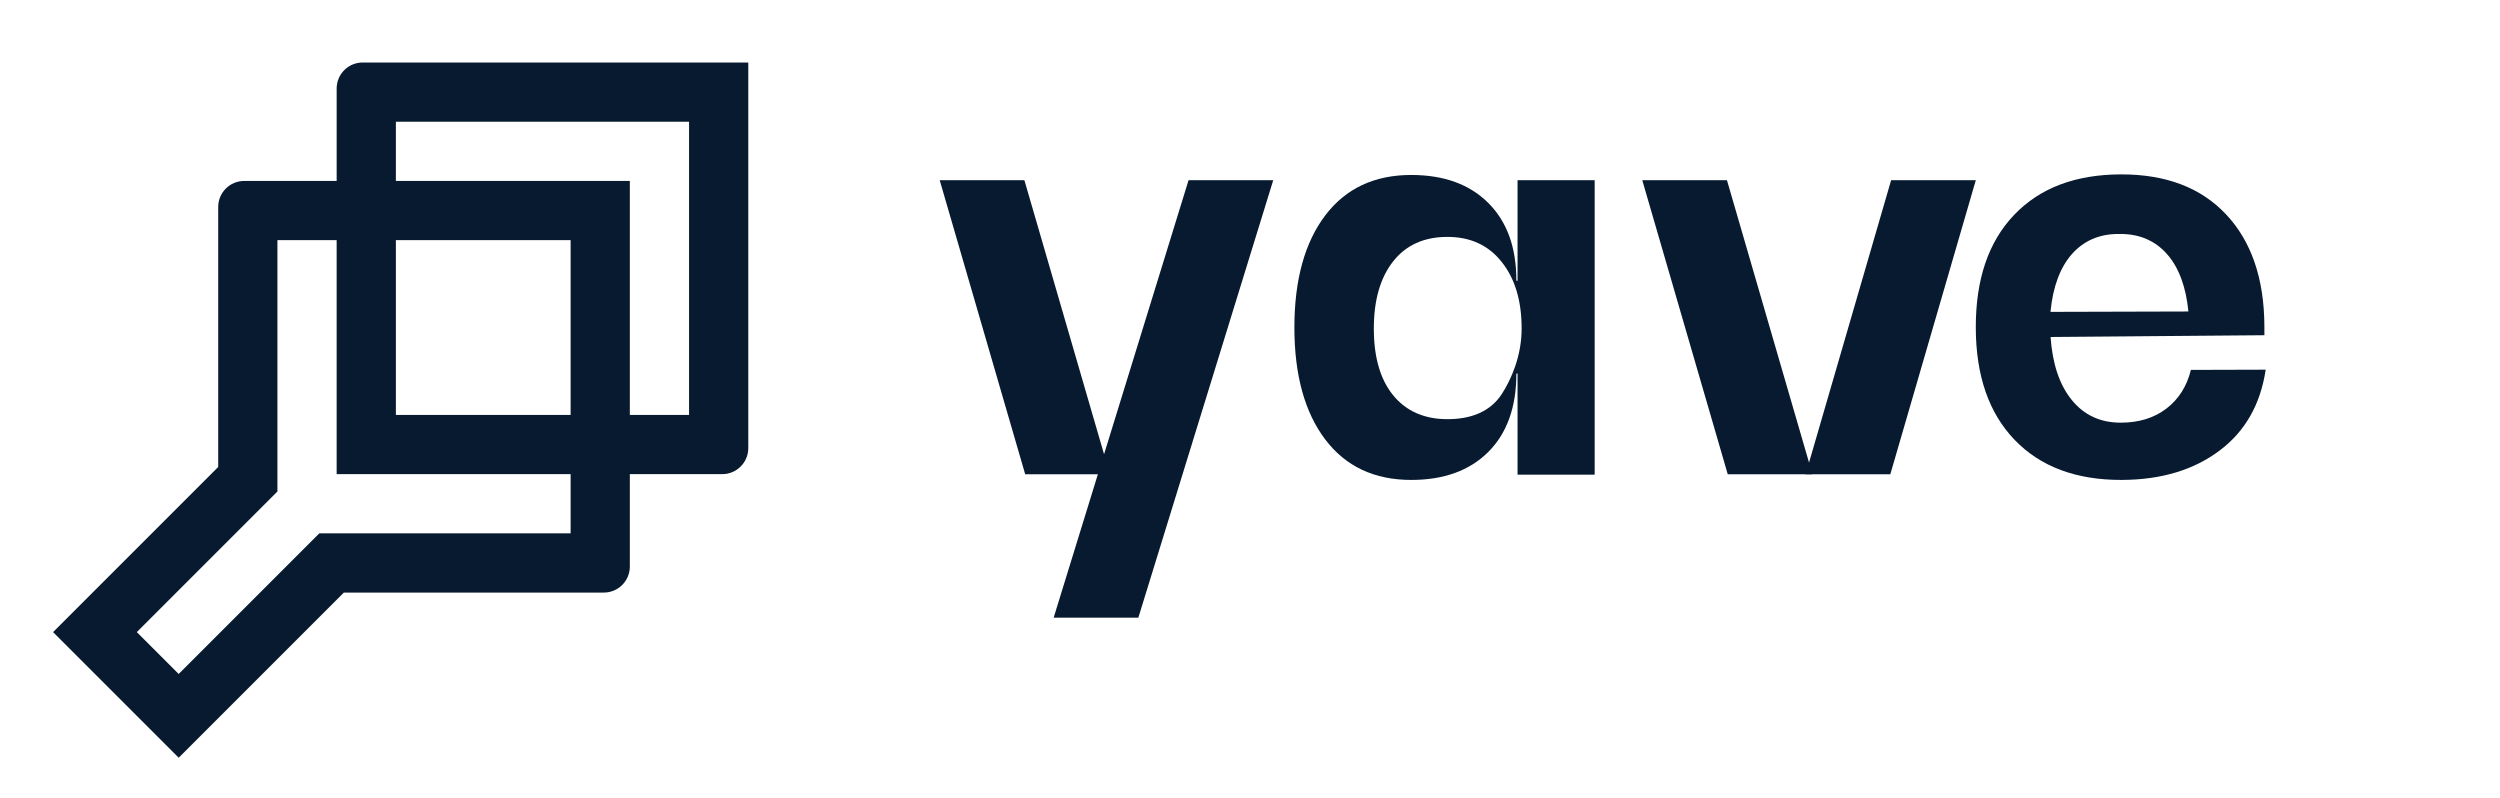
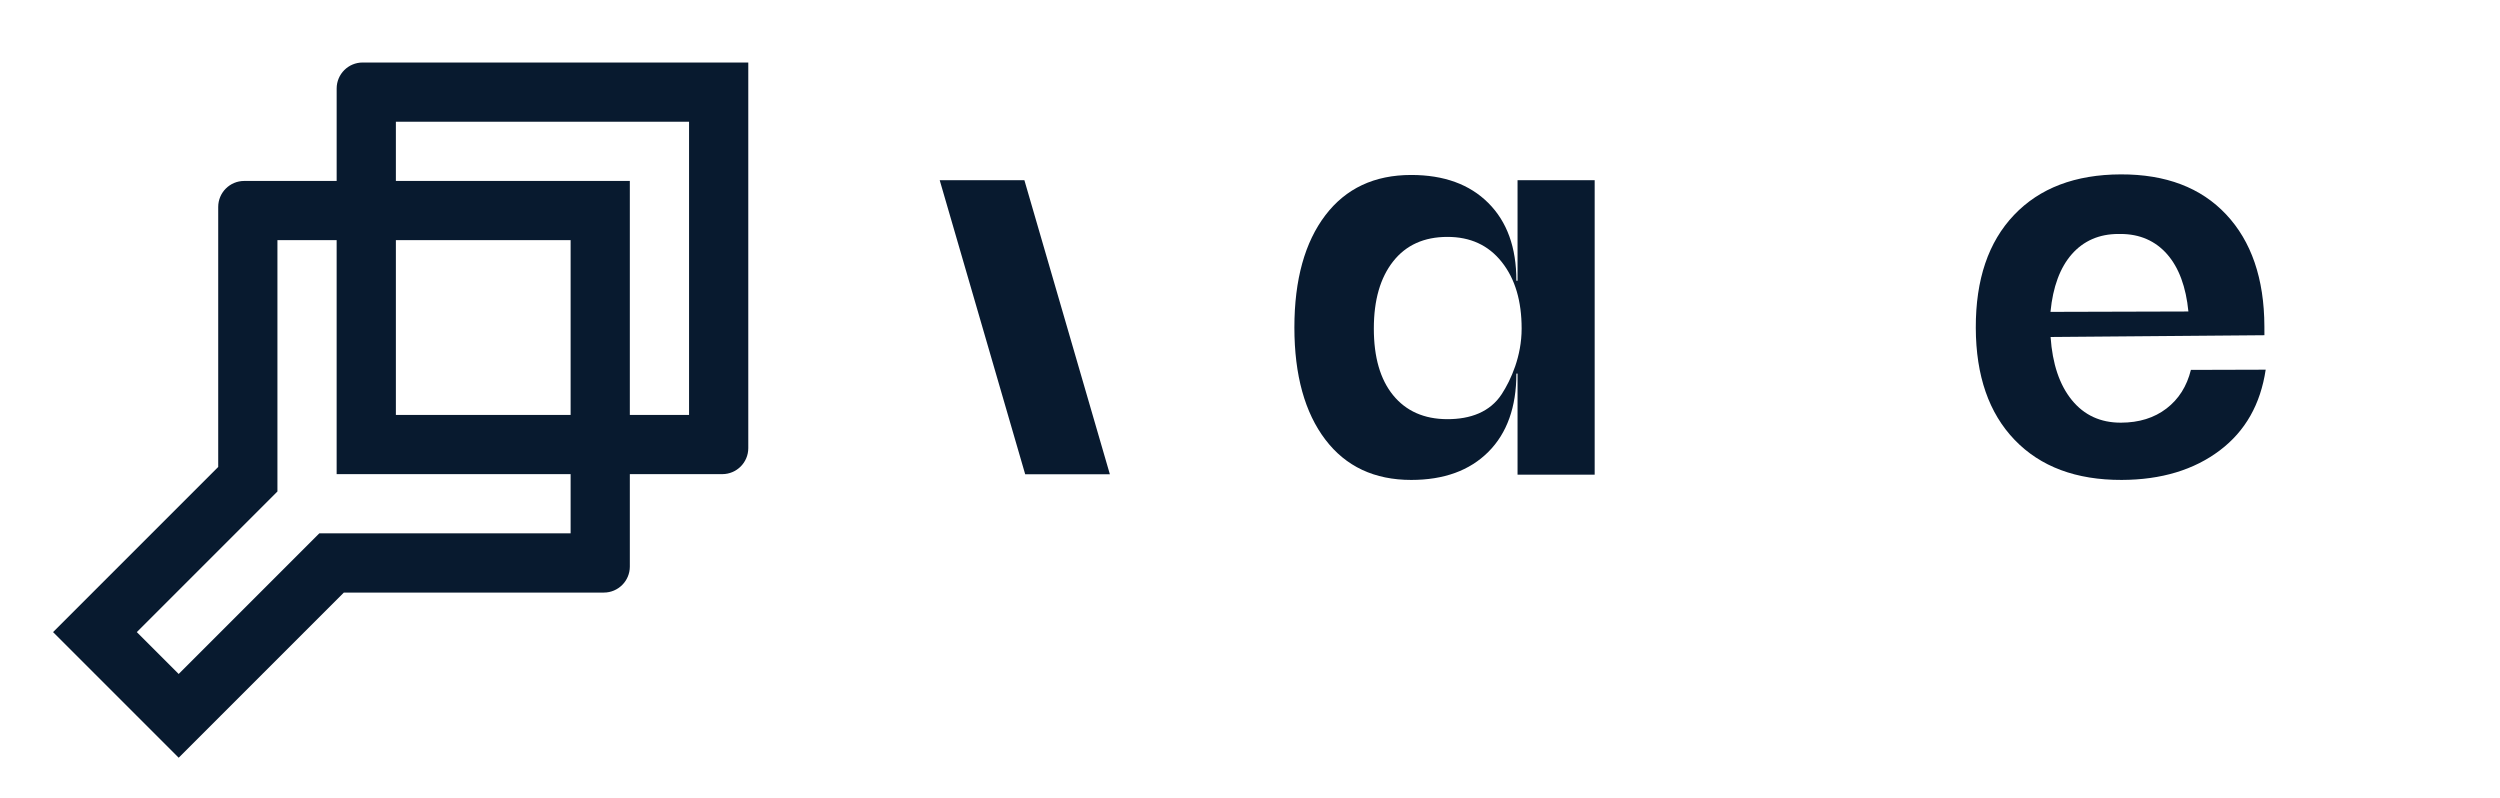
<svg xmlns="http://www.w3.org/2000/svg" xmlns:ns1="http://www.serif.com/" width="100%" height="100%" viewBox="0 0 564 180" version="1.1" xml:space="preserve" style="fill-rule:evenodd;clip-rule:evenodd;stroke-linejoin:round;stroke-miterlimit:2;">
  <g transform="matrix(1,0,0,1,-1138.99,0)">
    <g id="Page-3" ns1:id="Page 3" transform="matrix(1,0,0,1,1138.99,0)">
      <rect x="0" y="0" width="564" height="180" style="fill:none;" />
      <g id="Portada-de-canal-para-YouTube:-2560-x-1440-px" ns1:id="Portada de canal para YouTube: 2560 x 1440 px">
        <g transform="matrix(1,0,0,1,142.09,91.44)">
          <path d="M0,2.165L0,-50.618L-52.78,-50.618L-52.78,-63.978L13.36,-63.978L13.36,2.165L0,2.165ZM-101.779,60.609L-111.226,51.163L-79.502,19.439L-79.502,-37.259L-66.143,-37.259L-66.143,15.525L-13.359,15.525L-13.359,28.884L-70.054,28.884L-101.779,60.609ZM-52.78,-37.259L-13.359,-37.259L-13.359,2.165L-52.78,2.165L-52.78,-37.259ZM-60.274,-77.337C-63.514,-77.337 -66.14,-74.711 -66.14,-71.472L-66.14,-50.618L-86.997,-50.618C-90.236,-50.618 -92.862,-47.992 -92.862,-44.753L-92.862,13.906L-130.119,51.163L-101.779,79.502L-92.332,70.056L-64.52,42.244L-5.865,42.244C-2.626,42.244 0,39.618 0,36.378L0,15.524L20.857,15.524C24.096,15.524 26.722,12.898 26.722,9.659L26.722,-77.337L-60.274,-77.337Z" style="fill:#081A2F;fill-rule:nonzero;" />
        </g>
        <g transform="matrix(-1,0,0,1,370.498,40.66)">
-           <path d="M-38.388,66.337L-19.284,66.337L0,0L-19.104,0L-38.388,66.337Z" style="fill:#081A2F;fill-rule:nonzero;" />
-         </g>
+           </g>
        <g transform="matrix(1,0,0,1,407.351,40.66)">
-           <path d="M0,66.337L19.104,66.337L38.388,0L19.284,0L0,66.337Z" style="fill:#081A2F;fill-rule:nonzero;" />
-         </g>
+           </g>
        <g transform="matrix(1,0,0,1,343.281,73.61)">
          <path d="M0,0.525C0,-5.667 -1.449,-10.677 -4.48,-14.498C-7.511,-18.32 -11.596,-20.166 -16.736,-20.166C-22.009,-20.166 -26.095,-18.32 -28.995,-14.631C-31.893,-10.94 -33.344,-5.933 -33.344,0.525C-33.344,6.985 -31.893,11.992 -28.995,15.55C-26.095,19.109 -22.009,20.954 -16.736,20.954C-11.596,20.954 -7.137,19.378 -4.48,15.287C-2.379,12.053 0,6.72 0,0.525M16.477,33.474L-0.922,33.474L-0.922,10.674L-1.186,10.674C-1.186,18.187 -3.292,24.118 -7.511,28.336C-11.729,32.552 -17.529,34.662 -24.909,34.662C-33.211,34.662 -39.669,31.63 -44.282,25.567C-48.895,19.505 -51.268,11.07 -51.268,0.263C-51.268,-10.546 -48.895,-18.98 -44.282,-25.044C-39.669,-31.106 -33.211,-34.137 -24.909,-34.137C-17.529,-34.137 -11.729,-32.028 -7.511,-27.811C-3.292,-23.593 -1.186,-17.793 -1.186,-10.282L-0.922,-10.282L-0.922,-32.952L16.477,-32.952L16.477,33.474Z" style="fill:#081A2F;fill-rule:nonzero;" />
        </g>
        <g transform="matrix(1,0,0,1,467.381,90.246)">
          <path d="M0,-32.878C-2.646,-29.854 -4.24,-25.509 -4.784,-19.974L-4.784,-19.888L26.323,-19.974C25.78,-25.509 24.185,-29.854 21.539,-32.878C18.896,-35.901 15.333,-37.474 10.983,-37.461L10.557,-37.461C6.206,-37.474 2.644,-35.901 0,-32.878M-4.768,-14.22C-4.354,-8.159 -2.758,-3.419 0.019,-0.001C2.797,3.419 6.492,5.123 11.104,5.108C15.19,5.099 18.613,4.033 21.375,1.917C24.137,-0.2 25.973,-3.105 26.886,-6.798L43.757,-6.846C42.592,0.934 39.183,7.007 33.396,11.373C27.61,15.739 20.236,18 11.272,18.025C0.992,18.054 -7.055,15.045 -12.872,8.998C-18.688,2.955 -21.611,-5.472 -21.642,-16.281C-21.673,-27.22 -18.797,-35.664 -13.016,-41.742C-7.234,-47.82 0.798,-50.875 11.077,-50.905C21.226,-50.932 29.143,-47.925 34.826,-41.878C40.512,-35.831 43.436,-27.404 43.465,-16.597L43.471,-14.62L-4.768,-14.22Z" style="fill:#081A2F;fill-rule:nonzero;" />
        </g>
        <g transform="matrix(-1,0,0,1,212,40.66)">
          <path d="M-38.388,66.337L-19.284,66.337L0,0L-19.104,0L-38.388,66.337Z" style="fill:#081A2F;fill-rule:nonzero;" />
        </g>
        <g transform="matrix(1,0,0,1,237.706,40.659)">
-           <path d="M0,98.682L19.104,98.682L49.534,0L30.431,0L0,98.682Z" style="fill:#081A2F;fill-rule:nonzero;" />
-         </g>
+           </g>
      </g>
    </g>
  </g>
</svg>